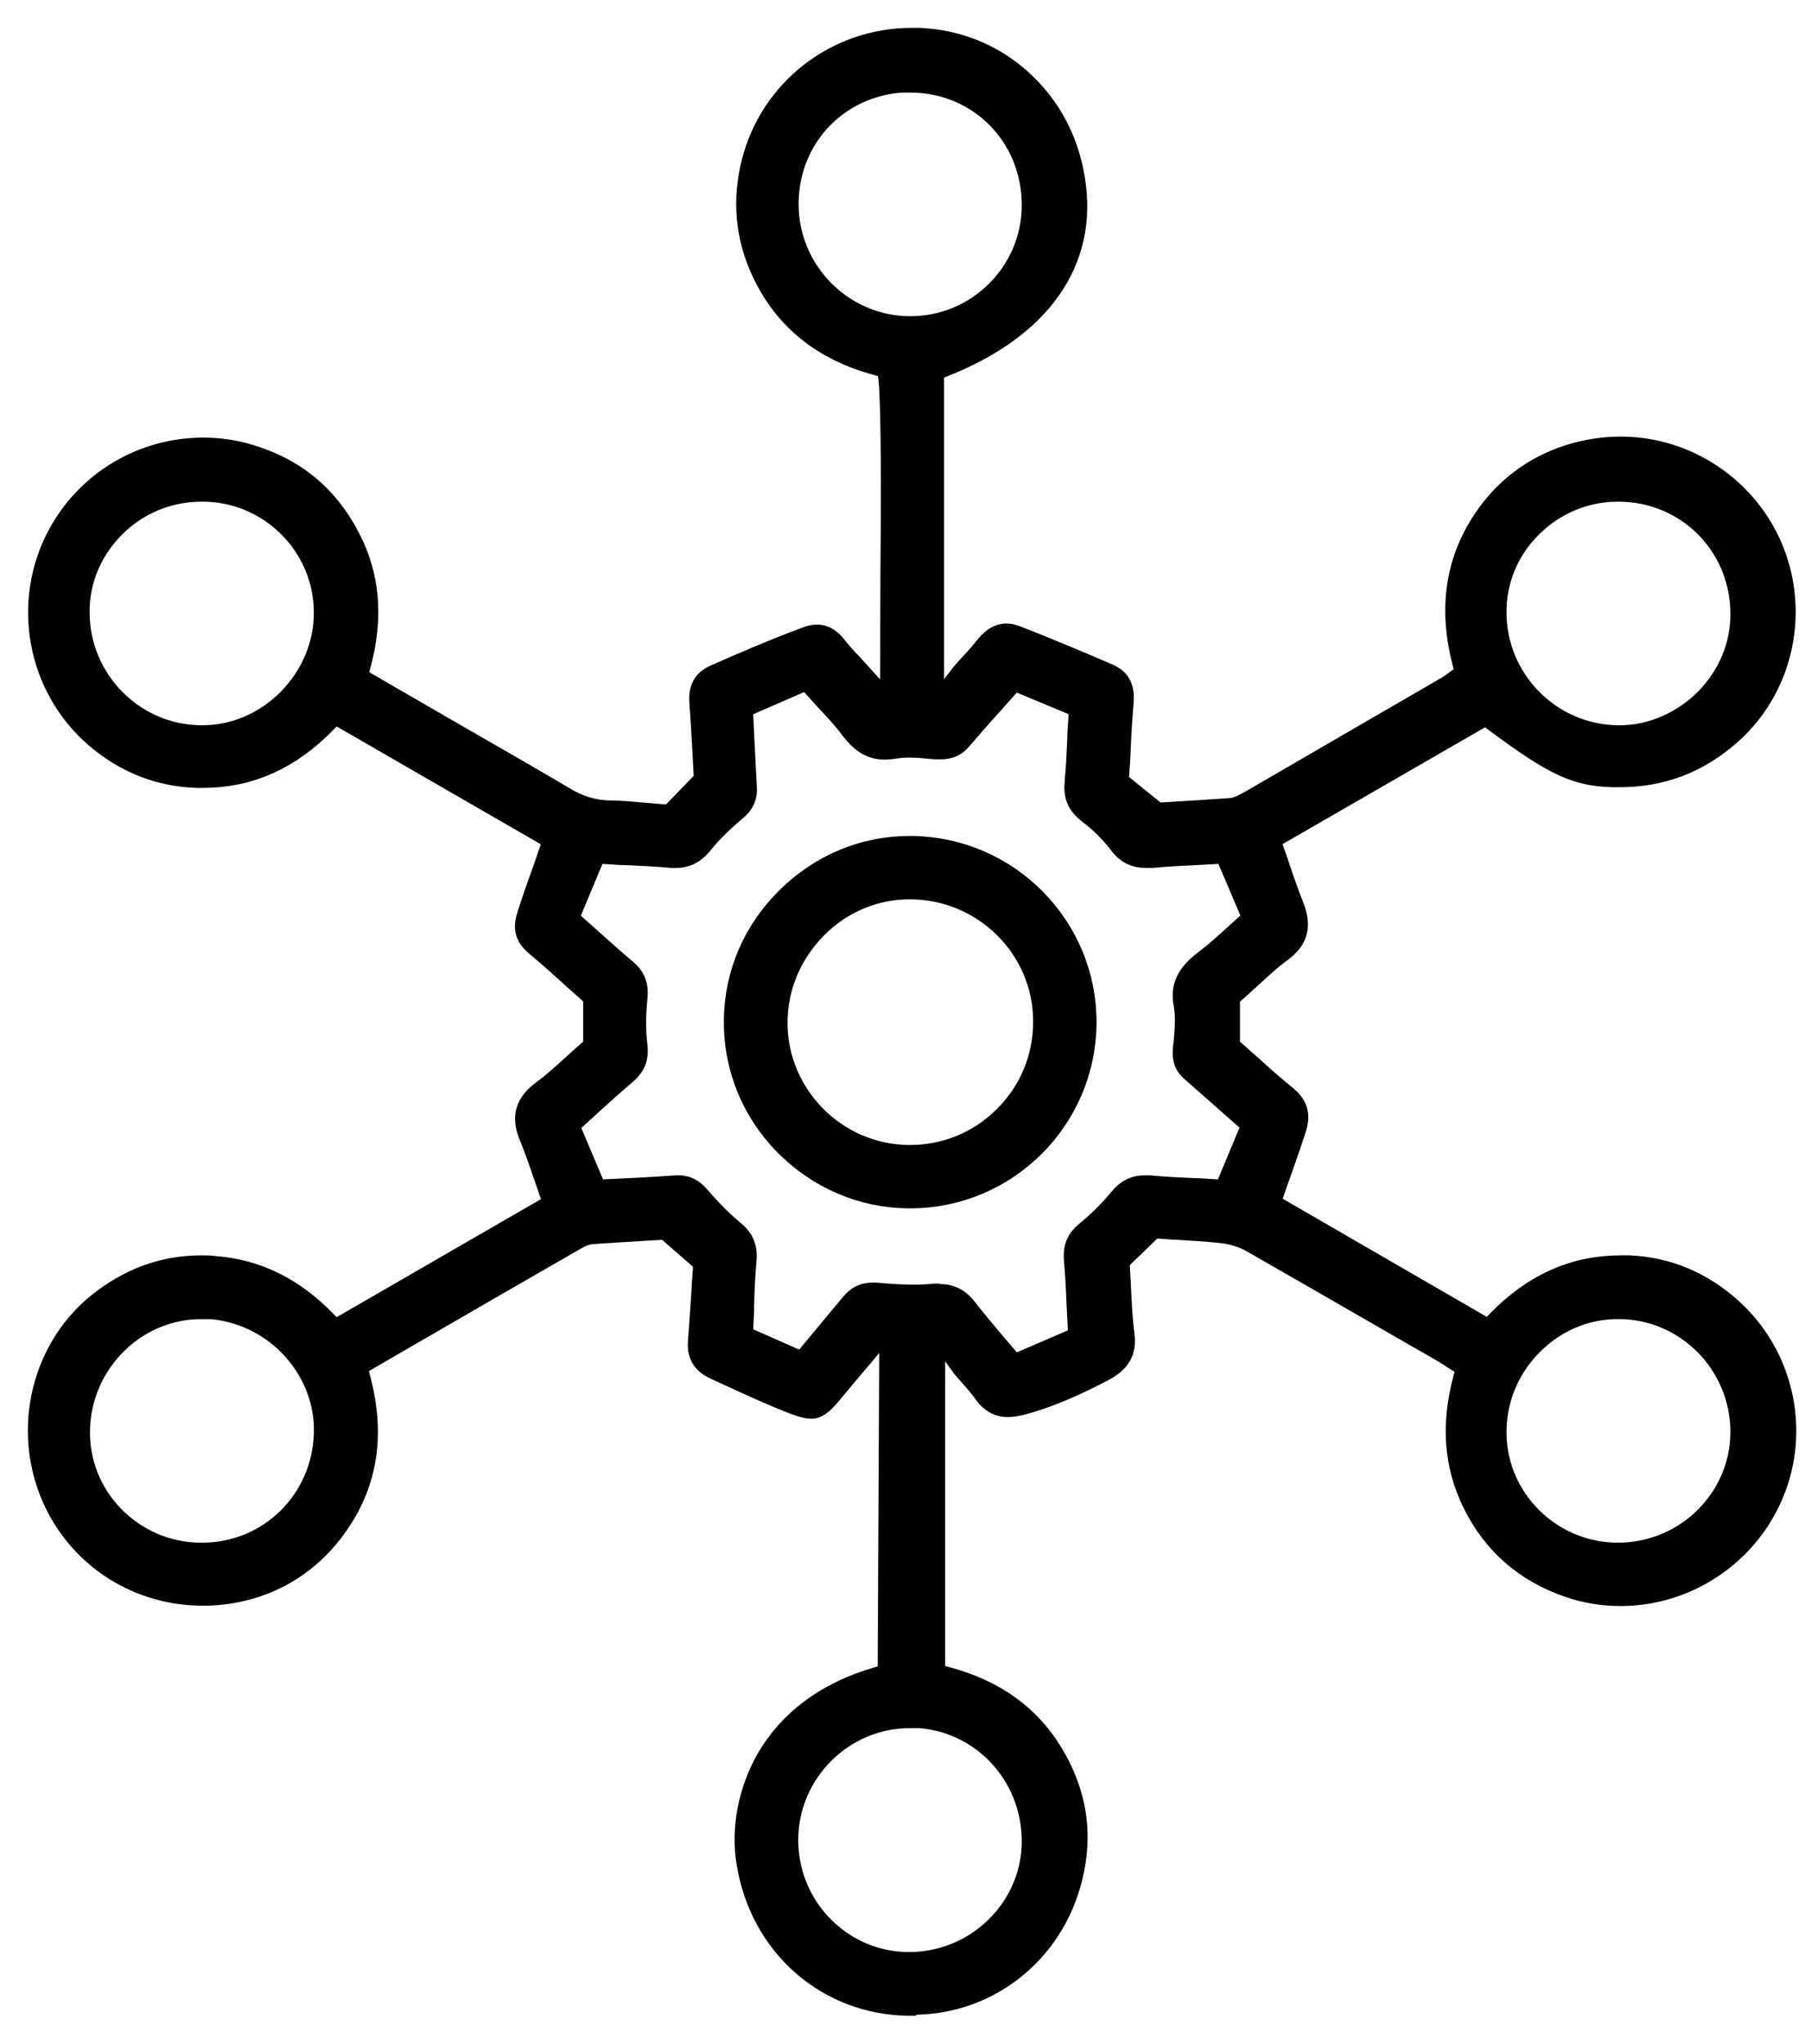
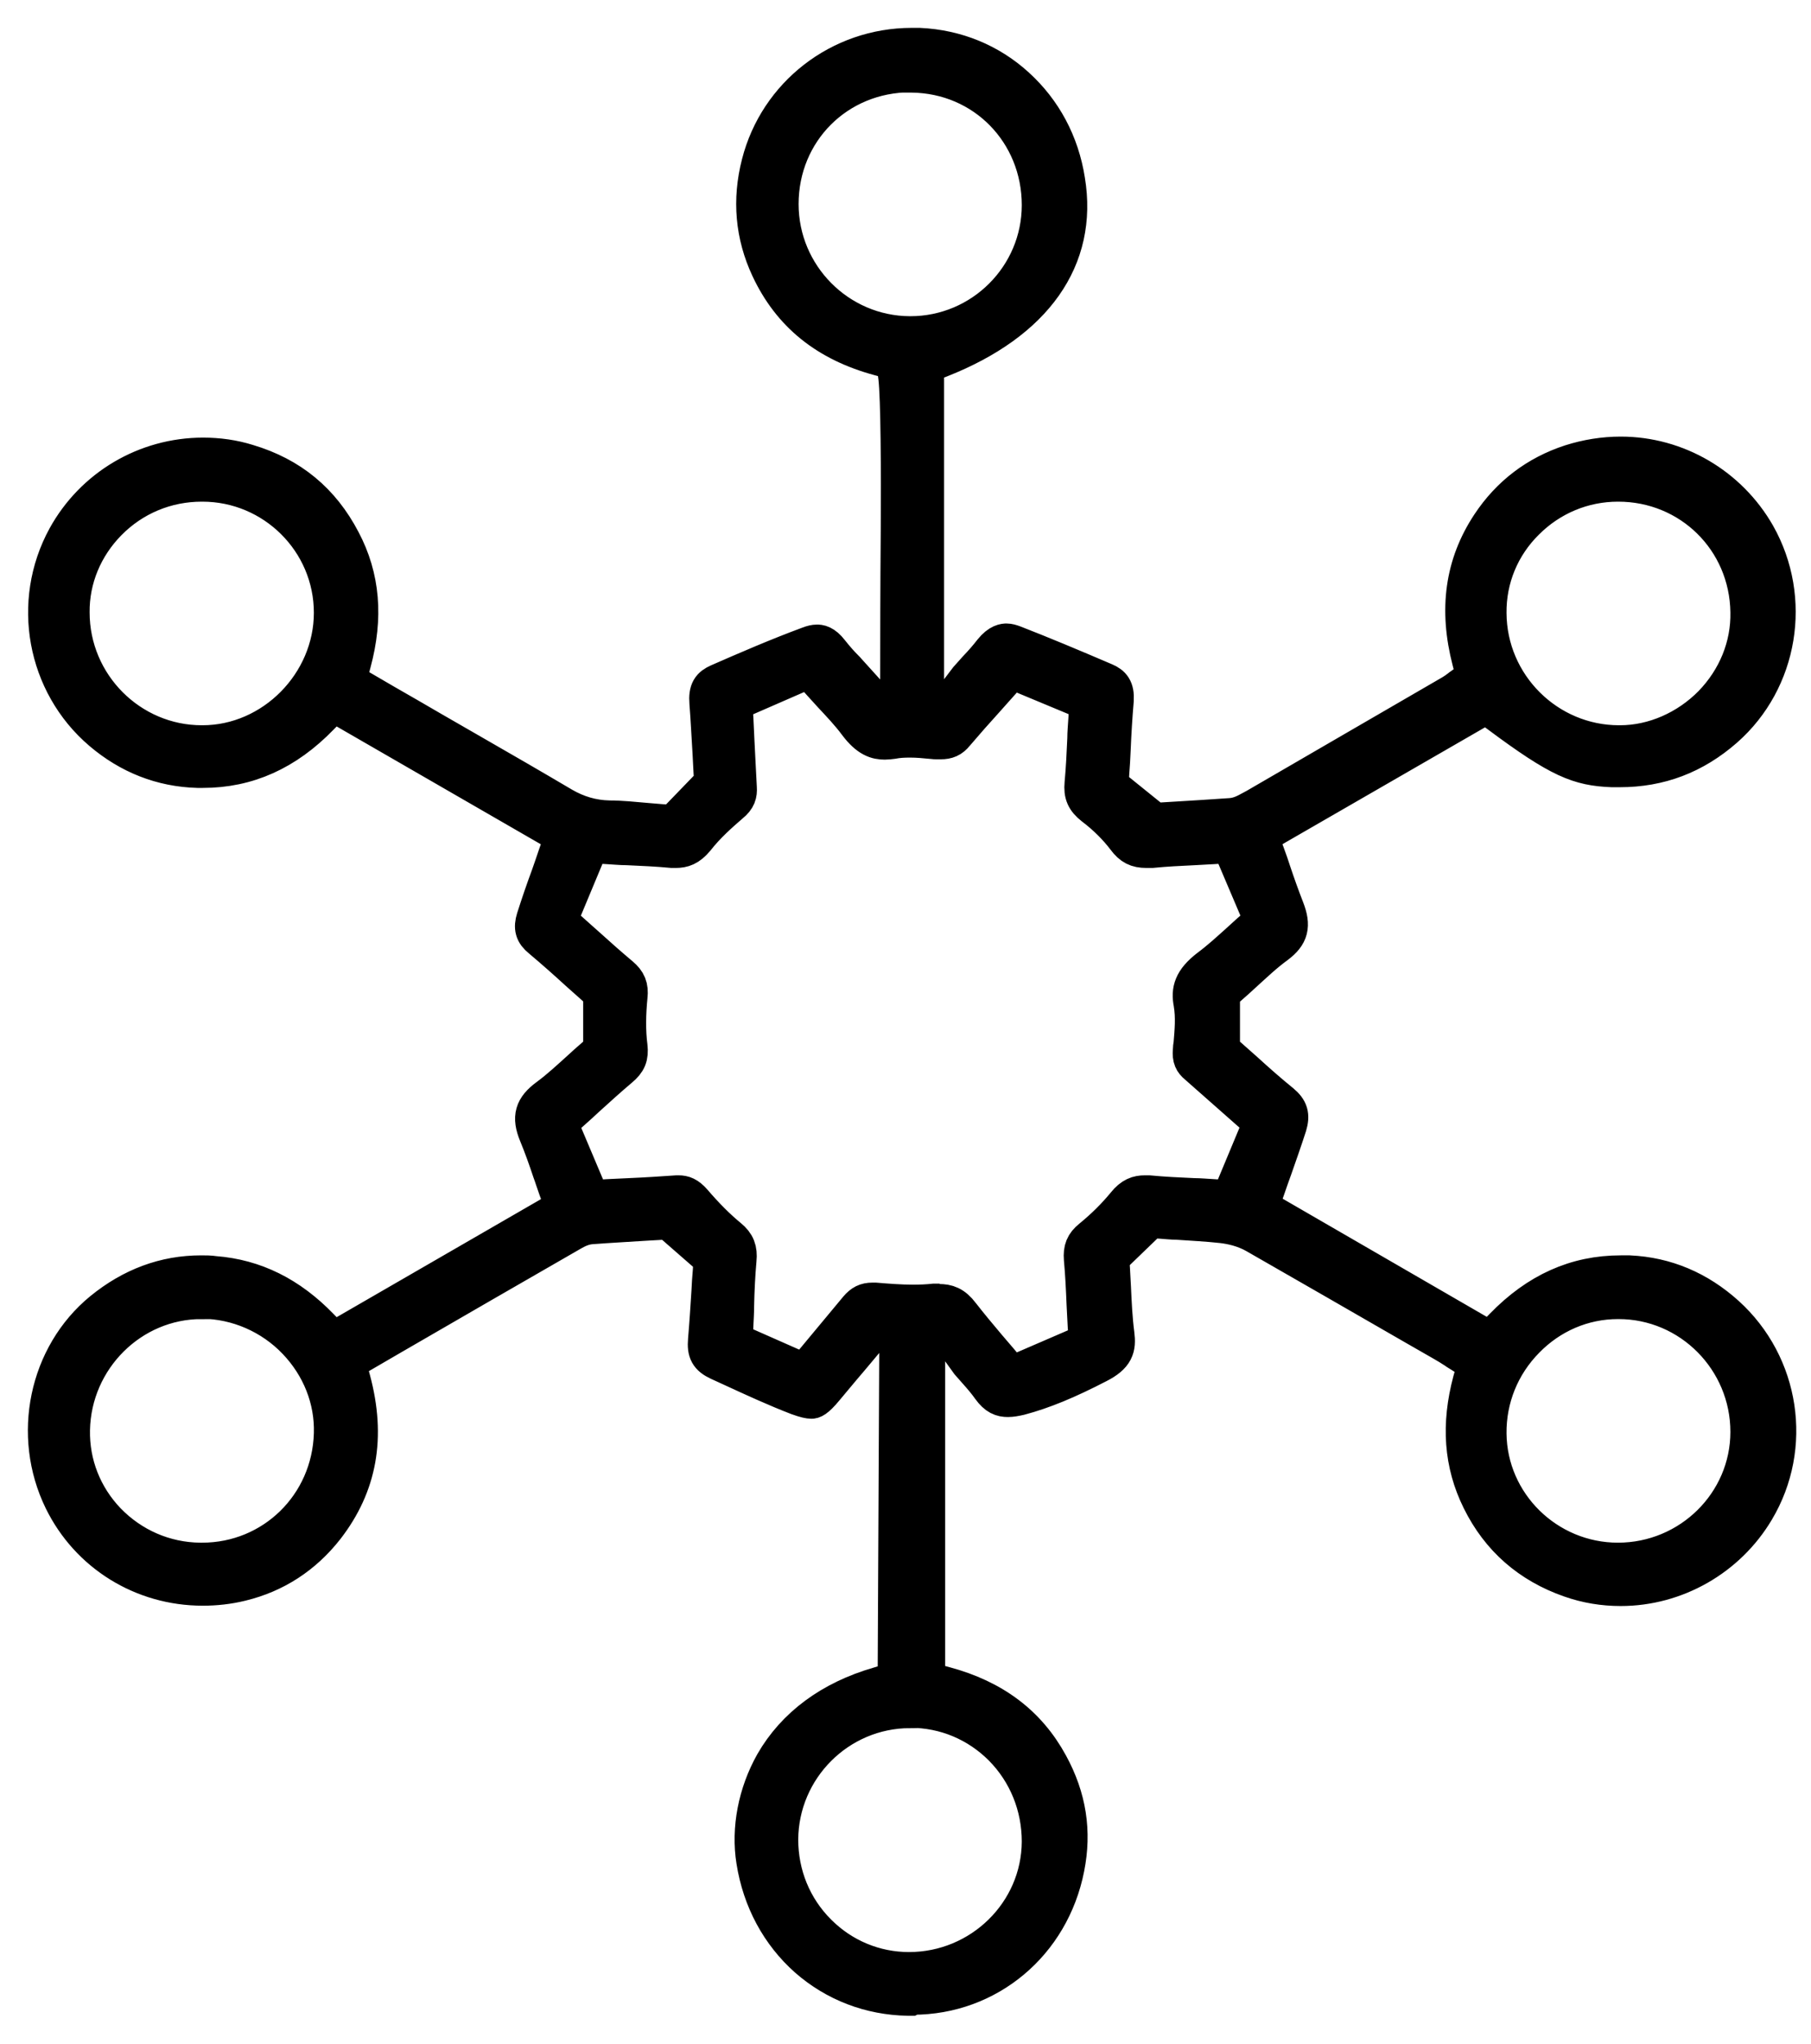
<svg xmlns="http://www.w3.org/2000/svg" width="39" height="44" viewBox="0 0 39 44" fill="none">
  <path d="M19.612 43C19.612 43 19.575 43 19.553 43C18.736 42.985 17.986 42.696 17.384 42.168C16.783 41.634 16.389 40.906 16.256 40.067C16.144 39.376 16.293 38.611 16.657 37.965C17.117 37.163 17.897 36.584 18.929 36.287L19.3 36.176L19.337 28.624L18.832 28.609L18.625 28.876L18.32 29.24L18.149 29.441C18.023 29.589 17.897 29.745 17.77 29.894C17.563 30.146 17.496 30.146 17.474 30.146C17.429 30.146 17.347 30.131 17.184 30.072C16.701 29.886 16.218 29.663 15.751 29.448C15.662 29.404 15.565 29.366 15.476 29.322C15.253 29.218 15.194 29.106 15.216 28.854C15.246 28.505 15.268 28.148 15.29 27.807C15.298 27.658 15.305 27.51 15.32 27.354L15.335 27.102L14.399 26.285L13.894 26.314C13.538 26.337 13.129 26.359 12.728 26.389C12.543 26.404 12.402 26.485 12.32 26.53C11.028 27.272 9.743 28.015 8.436 28.772L7.478 29.329L7.582 29.715C7.909 30.941 7.723 31.973 7.018 32.886C6.543 33.495 5.926 33.896 5.191 34.074C4.917 34.141 4.642 34.171 4.367 34.171C3.068 34.171 1.909 33.45 1.345 32.3C0.662 30.904 1.018 29.181 2.199 28.215C2.837 27.695 3.55 27.428 4.33 27.428C4.426 27.428 4.523 27.428 4.62 27.443C5.481 27.51 6.231 27.881 6.899 28.572L7.181 28.861L12.142 25.995L11.993 25.587C11.949 25.468 11.912 25.342 11.867 25.223C11.778 24.955 11.681 24.681 11.57 24.413C11.421 24.049 11.481 23.849 11.793 23.619C12.045 23.433 12.275 23.218 12.498 23.017C12.595 22.928 12.684 22.846 12.78 22.765L12.959 22.609V21.384L12.788 21.228C12.676 21.131 12.565 21.027 12.454 20.931C12.194 20.693 11.926 20.455 11.644 20.218C11.488 20.092 11.459 19.973 11.518 19.78C11.615 19.475 11.719 19.171 11.837 18.852C11.889 18.703 11.941 18.555 11.993 18.398L12.134 17.997L7.181 15.139L6.899 15.428C6.157 16.193 5.325 16.564 4.367 16.564C4.33 16.564 4.293 16.564 4.256 16.564C3.483 16.542 2.785 16.267 2.184 15.755C0.973 14.723 0.654 12.963 1.419 11.567C2.013 10.49 3.142 9.822 4.374 9.822C4.701 9.822 5.021 9.866 5.332 9.963C6.253 10.238 6.921 10.787 7.367 11.641C7.783 12.428 7.857 13.29 7.59 14.277L7.486 14.663L8.303 15.139C8.644 15.332 8.971 15.525 9.305 15.718C9.587 15.881 9.87 16.045 10.144 16.201C10.79 16.572 11.459 16.958 12.112 17.344C12.431 17.53 12.758 17.626 13.122 17.634C13.382 17.634 13.649 17.663 13.916 17.686C14.035 17.693 14.147 17.708 14.265 17.715L14.503 17.73L15.35 16.854L15.335 16.624C15.327 16.49 15.32 16.349 15.313 16.201C15.29 15.851 15.275 15.495 15.246 15.131C15.223 14.856 15.305 14.767 15.469 14.693C16.063 14.433 16.746 14.136 17.429 13.884C17.488 13.861 17.548 13.847 17.592 13.847C17.637 13.847 17.741 13.847 17.882 14.032C17.993 14.173 18.105 14.3 18.224 14.418C18.268 14.47 18.32 14.522 18.365 14.574L19.07 15.354L19.337 15.391C19.367 15.309 19.345 14.084 19.367 11.381C19.375 10.163 19.367 8.574 19.315 8.129L19.27 7.78L18.936 7.691C17.808 7.386 17.028 6.762 16.567 5.775C16.233 5.062 16.166 4.304 16.367 3.525C16.746 2.04 18.09 1 19.634 1C19.686 1 19.746 1 19.798 1C20.592 1.037 21.313 1.334 21.884 1.854C22.464 2.381 22.842 3.079 22.968 3.889C23.243 5.559 22.285 6.926 20.258 7.728L19.931 7.854V15.384L20.273 15.361L20.837 14.619C20.904 14.545 20.971 14.47 21.03 14.403C21.157 14.27 21.261 14.151 21.365 14.017C21.52 13.824 21.639 13.824 21.676 13.824C21.721 13.824 21.773 13.839 21.832 13.861C22.426 14.092 23.065 14.359 23.793 14.671C23.949 14.738 24.03 14.827 24.016 15.072C23.986 15.428 23.964 15.777 23.949 16.148C23.941 16.312 23.934 16.475 23.919 16.646L23.904 16.913L24.862 17.686C24.862 17.686 25.256 17.663 25.36 17.656C25.709 17.634 26.11 17.611 26.511 17.582C26.704 17.567 26.852 17.478 26.949 17.426H26.956C28.486 16.535 29.993 15.666 31.27 14.923C31.33 14.886 31.375 14.856 31.419 14.819C31.434 14.805 31.449 14.797 31.471 14.782L31.761 14.574L31.672 14.233C31.382 13.119 31.516 12.153 32.087 11.292C32.511 10.653 33.097 10.208 33.825 9.97C34.174 9.859 34.538 9.8 34.902 9.8C36.112 9.8 37.233 10.46 37.835 11.515C38.615 12.896 38.325 14.649 37.144 15.688C36.483 16.267 35.741 16.549 34.879 16.549C34.827 16.549 34.768 16.549 34.716 16.549C34.003 16.52 33.595 16.364 32.28 15.384L32.006 15.183L27.127 17.997L27.276 18.406C27.32 18.525 27.365 18.651 27.402 18.77C27.491 19.037 27.587 19.305 27.691 19.572C27.832 19.936 27.78 20.129 27.498 20.344C27.231 20.537 27.001 20.76 26.77 20.968C26.674 21.057 26.577 21.146 26.481 21.228L26.303 21.384V22.609L26.481 22.765C26.592 22.861 26.696 22.958 26.808 23.055C27.06 23.285 27.32 23.515 27.595 23.738C27.773 23.886 27.81 24.012 27.743 24.235C27.647 24.532 27.543 24.829 27.431 25.148C27.379 25.29 27.327 25.438 27.276 25.587L27.134 25.988L32.087 28.854L32.37 28.564C33.112 27.799 33.944 27.428 34.902 27.428C34.961 27.428 35.02 27.428 35.087 27.428C35.874 27.465 36.572 27.762 37.174 28.305C38.362 29.381 38.629 31.148 37.813 32.515C37.204 33.54 36.09 34.178 34.902 34.178C34.53 34.178 34.166 34.119 33.81 33.993C32.941 33.688 32.288 33.124 31.879 32.292C31.493 31.512 31.434 30.673 31.686 29.73L31.79 29.359L31.464 29.151C31.419 29.121 31.375 29.099 31.337 29.069C31.248 29.01 31.159 28.958 31.07 28.906L30.461 28.557C29.34 27.911 28.181 27.243 27.038 26.589C26.778 26.441 26.511 26.389 26.325 26.366C25.991 26.329 25.664 26.314 25.352 26.292C25.233 26.292 25.115 26.277 25.003 26.27L24.773 26.255L23.919 27.079L23.934 27.317C23.941 27.451 23.949 27.584 23.956 27.725C23.971 28.052 23.986 28.386 24.03 28.728C24.067 29.017 24.023 29.188 23.644 29.381C22.983 29.723 22.464 29.938 21.959 30.072C21.862 30.094 21.78 30.109 21.706 30.109C21.573 30.109 21.461 30.072 21.327 29.886C21.238 29.76 21.142 29.648 21.03 29.522C20.978 29.463 20.927 29.404 20.867 29.337L20.31 28.564L19.954 28.587V36.176L20.34 36.28C21.394 36.562 22.137 37.126 22.605 37.988C22.998 38.708 23.11 39.436 22.954 40.215C22.634 41.842 21.276 42.978 19.657 42.978L19.612 43ZM19.597 36.807C18.053 36.807 16.798 38.069 16.79 39.606C16.79 40.364 17.08 41.077 17.615 41.611C18.142 42.139 18.84 42.428 19.575 42.428C21.127 42.428 22.397 41.181 22.404 39.651C22.404 38.886 22.115 38.166 21.58 37.624C21.053 37.096 20.355 36.8 19.605 36.8L19.597 36.807ZM4.337 28C2.822 28 1.568 29.247 1.538 30.785C1.523 31.52 1.798 32.218 2.31 32.752C2.837 33.295 3.543 33.606 4.308 33.614C4.322 33.614 4.337 33.614 4.352 33.614C5.882 33.614 7.115 32.411 7.159 30.866C7.181 30.131 6.899 29.418 6.372 28.869C5.845 28.319 5.11 28 4.36 27.993H4.337V28ZM34.842 28C34.092 28 33.387 28.305 32.86 28.846C32.325 29.389 32.035 30.109 32.043 30.866C32.058 32.381 33.313 33.614 34.842 33.614C36.402 33.614 37.664 32.359 37.664 30.829C37.664 29.27 36.402 28 34.857 28H34.835H34.842ZM20.221 28.045C20.399 28.045 20.54 28.089 20.696 28.297C20.882 28.535 21.067 28.757 21.268 28.995C21.357 29.099 21.446 29.203 21.535 29.307L21.78 29.604L23.414 28.898L23.392 28.535C23.384 28.386 23.377 28.238 23.369 28.089C23.355 27.747 23.34 27.428 23.31 27.102C23.295 26.901 23.34 26.782 23.496 26.656C23.778 26.426 24.023 26.181 24.231 25.928C24.379 25.743 24.506 25.705 24.654 25.705C24.676 25.705 24.706 25.705 24.736 25.705C25.055 25.735 25.367 25.75 25.701 25.765C25.842 25.765 25.983 25.78 26.125 25.787L26.488 25.809L27.172 24.168L26.533 23.604C26.273 23.374 26.02 23.151 25.776 22.936C25.686 22.861 25.642 22.787 25.657 22.616C25.657 22.572 25.664 22.52 25.672 22.475C25.694 22.208 25.724 21.904 25.672 21.599C25.619 21.324 25.672 21.109 26.028 20.834C26.258 20.663 26.459 20.478 26.659 20.299C26.748 20.218 26.83 20.144 26.912 20.069L27.194 19.824L26.496 18.183L26.132 18.205C25.991 18.213 25.85 18.22 25.716 18.228C25.404 18.243 25.107 18.257 24.803 18.287C24.766 18.287 24.721 18.287 24.684 18.287C24.483 18.287 24.365 18.228 24.238 18.057C24.053 17.812 23.815 17.574 23.54 17.366C23.362 17.225 23.303 17.099 23.325 16.869C23.355 16.549 23.369 16.238 23.384 15.911C23.384 15.77 23.399 15.629 23.407 15.48L23.429 15.116L21.788 14.433L21.543 14.708C21.439 14.827 21.335 14.938 21.238 15.05C21.008 15.302 20.793 15.547 20.577 15.8C20.488 15.911 20.399 15.948 20.258 15.948C20.236 15.948 20.214 15.948 20.191 15.948C20.147 15.948 20.11 15.948 20.065 15.941C19.916 15.926 19.761 15.911 19.597 15.911C19.456 15.911 19.337 15.918 19.218 15.941C19.159 15.948 19.107 15.955 19.055 15.955C18.884 15.955 18.699 15.911 18.454 15.584C18.283 15.354 18.09 15.153 17.904 14.953C17.83 14.871 17.748 14.782 17.674 14.7L17.422 14.418L15.803 15.124L15.825 15.48C15.832 15.636 15.84 15.792 15.847 15.948C15.862 16.297 15.884 16.631 15.899 16.965C15.907 17.092 15.884 17.195 15.736 17.314C15.513 17.507 15.223 17.76 14.986 18.064C14.83 18.25 14.704 18.287 14.555 18.287C14.533 18.287 14.503 18.287 14.473 18.287C14.154 18.257 13.842 18.243 13.508 18.228C13.367 18.228 13.226 18.213 13.077 18.205L12.714 18.183L12.03 19.824L12.305 20.069C12.424 20.173 12.535 20.277 12.647 20.374C12.892 20.596 13.129 20.805 13.367 21.005C13.516 21.131 13.568 21.25 13.545 21.451C13.508 21.829 13.501 22.193 13.545 22.535C13.568 22.743 13.523 22.861 13.352 23.003C13.107 23.21 12.877 23.418 12.632 23.641C12.528 23.738 12.424 23.834 12.313 23.931L12.038 24.176L12.728 25.809L13.092 25.787C13.256 25.78 13.412 25.772 13.56 25.765C13.909 25.75 14.243 25.728 14.577 25.705C14.592 25.705 14.6 25.705 14.615 25.705C14.719 25.705 14.808 25.735 14.927 25.869C15.201 26.188 15.446 26.433 15.699 26.641C15.862 26.775 15.914 26.908 15.892 27.124C15.862 27.458 15.847 27.792 15.84 28.111C15.84 28.245 15.832 28.386 15.825 28.52L15.81 28.876L17.325 29.545L18.468 28.171C18.565 28.059 18.647 28.015 18.788 28.015C18.803 28.015 18.825 28.015 18.847 28.015C19.115 28.037 19.389 28.059 19.664 28.059C19.827 28.059 19.976 28.052 20.117 28.037C20.162 28.037 20.199 28.037 20.236 28.037L20.221 28.045ZM4.345 10.401C3.58 10.401 2.867 10.698 2.332 11.24C1.813 11.767 1.523 12.458 1.53 13.186C1.53 14.745 2.8 16.015 4.345 16.015H4.36C5.882 16.015 7.159 14.715 7.159 13.193C7.159 11.649 5.897 10.401 4.36 10.401H4.345ZM34.842 10.401C34.092 10.401 33.387 10.698 32.86 11.225C32.325 11.752 32.035 12.458 32.043 13.2C32.05 14.752 33.32 16.015 34.865 16.015H34.887C35.615 16.015 36.335 15.695 36.862 15.161C37.389 14.619 37.679 13.913 37.664 13.178C37.642 11.619 36.402 10.401 34.85 10.401H34.835H34.842ZM19.612 1.587C18.03 1.587 16.798 2.819 16.798 4.394C16.798 5.938 18.053 7.2 19.59 7.208H19.605C21.149 7.208 22.404 5.953 22.404 4.416C22.404 2.849 21.194 1.609 19.634 1.594H19.612V1.587Z" fill="black" stroke="black" stroke-width="0.8" />
-   <path d="M19.56 25.616C18.602 25.609 17.704 25.215 17.02 24.525C16.337 23.827 15.973 22.913 15.988 21.948C16.003 21.005 16.382 20.121 17.073 19.445C17.756 18.77 18.647 18.398 19.59 18.398C19.605 18.398 19.627 18.398 19.642 18.398C21.632 18.428 23.228 20.054 23.214 22.03C23.199 24.012 21.58 25.616 19.605 25.616H19.568H19.56ZM19.582 18.963C18.788 18.963 18.03 19.282 17.459 19.861C16.879 20.448 16.56 21.213 16.56 22.022C16.56 23.678 17.912 25.037 19.568 25.052H19.597C20.414 25.052 21.179 24.733 21.758 24.153C22.337 23.574 22.649 22.809 22.649 21.992C22.649 20.322 21.276 18.963 19.597 18.963H19.59H19.582Z" fill="black" stroke="black" stroke-width="0.8" />
</svg>